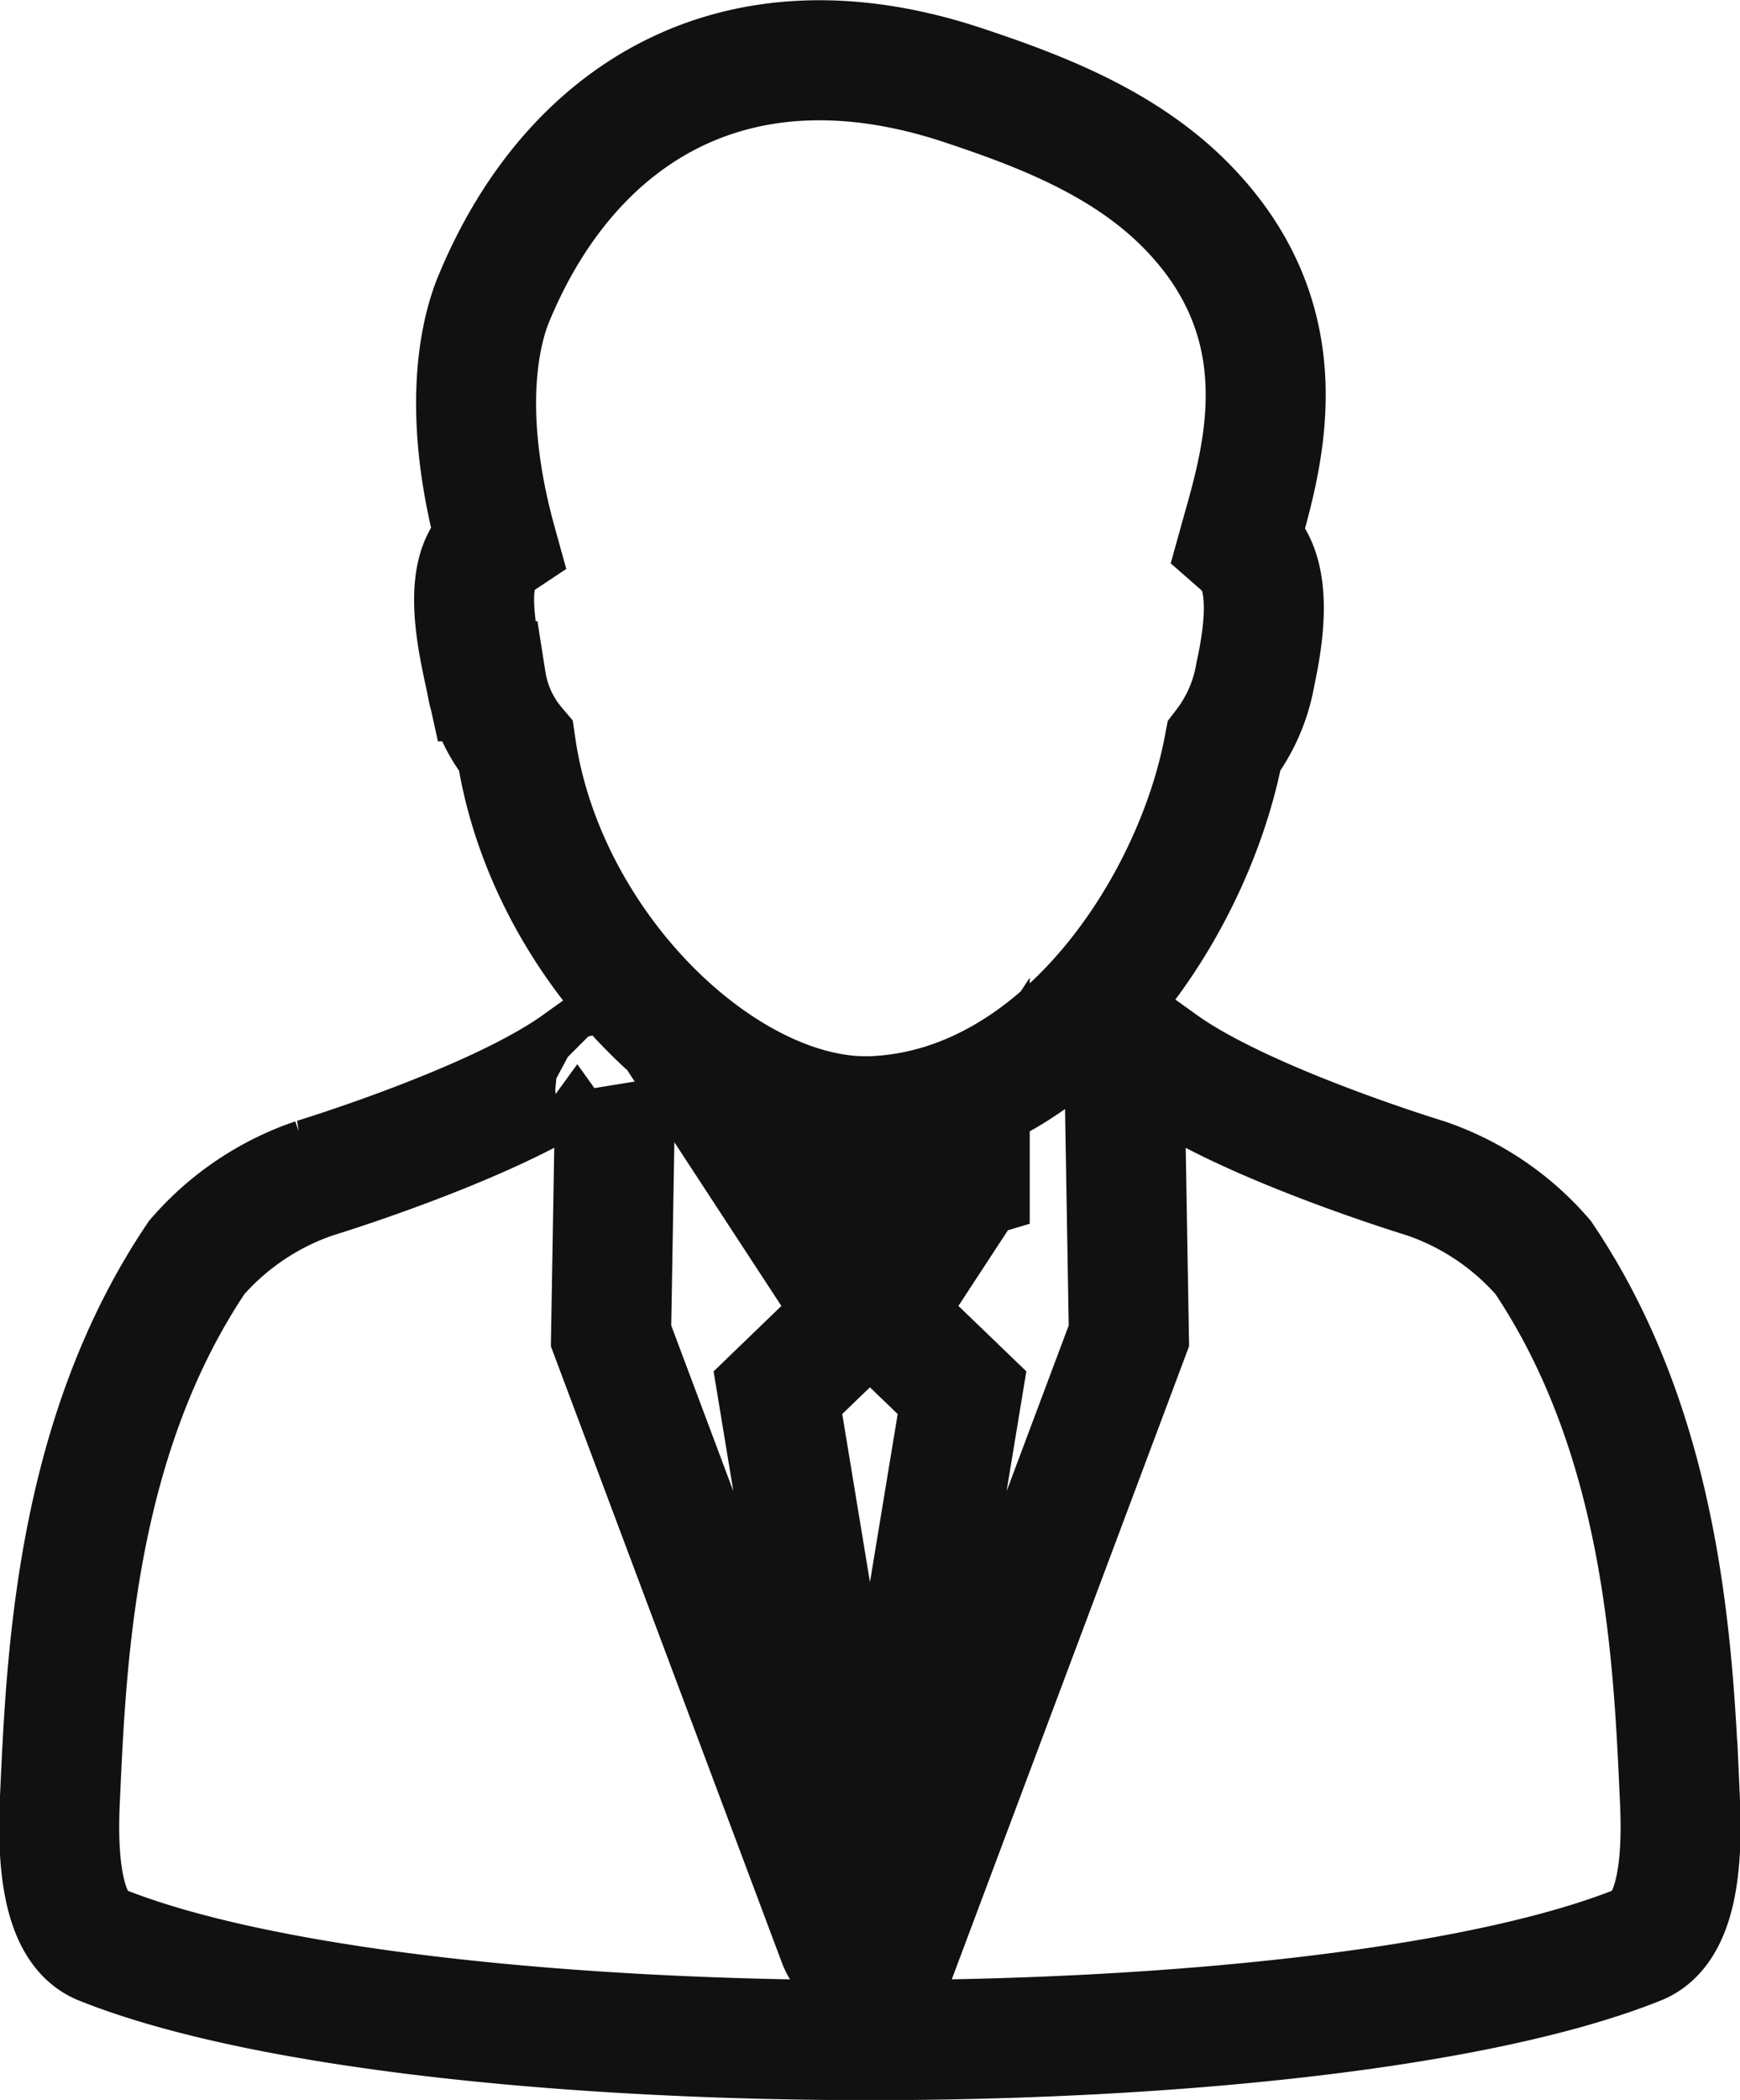
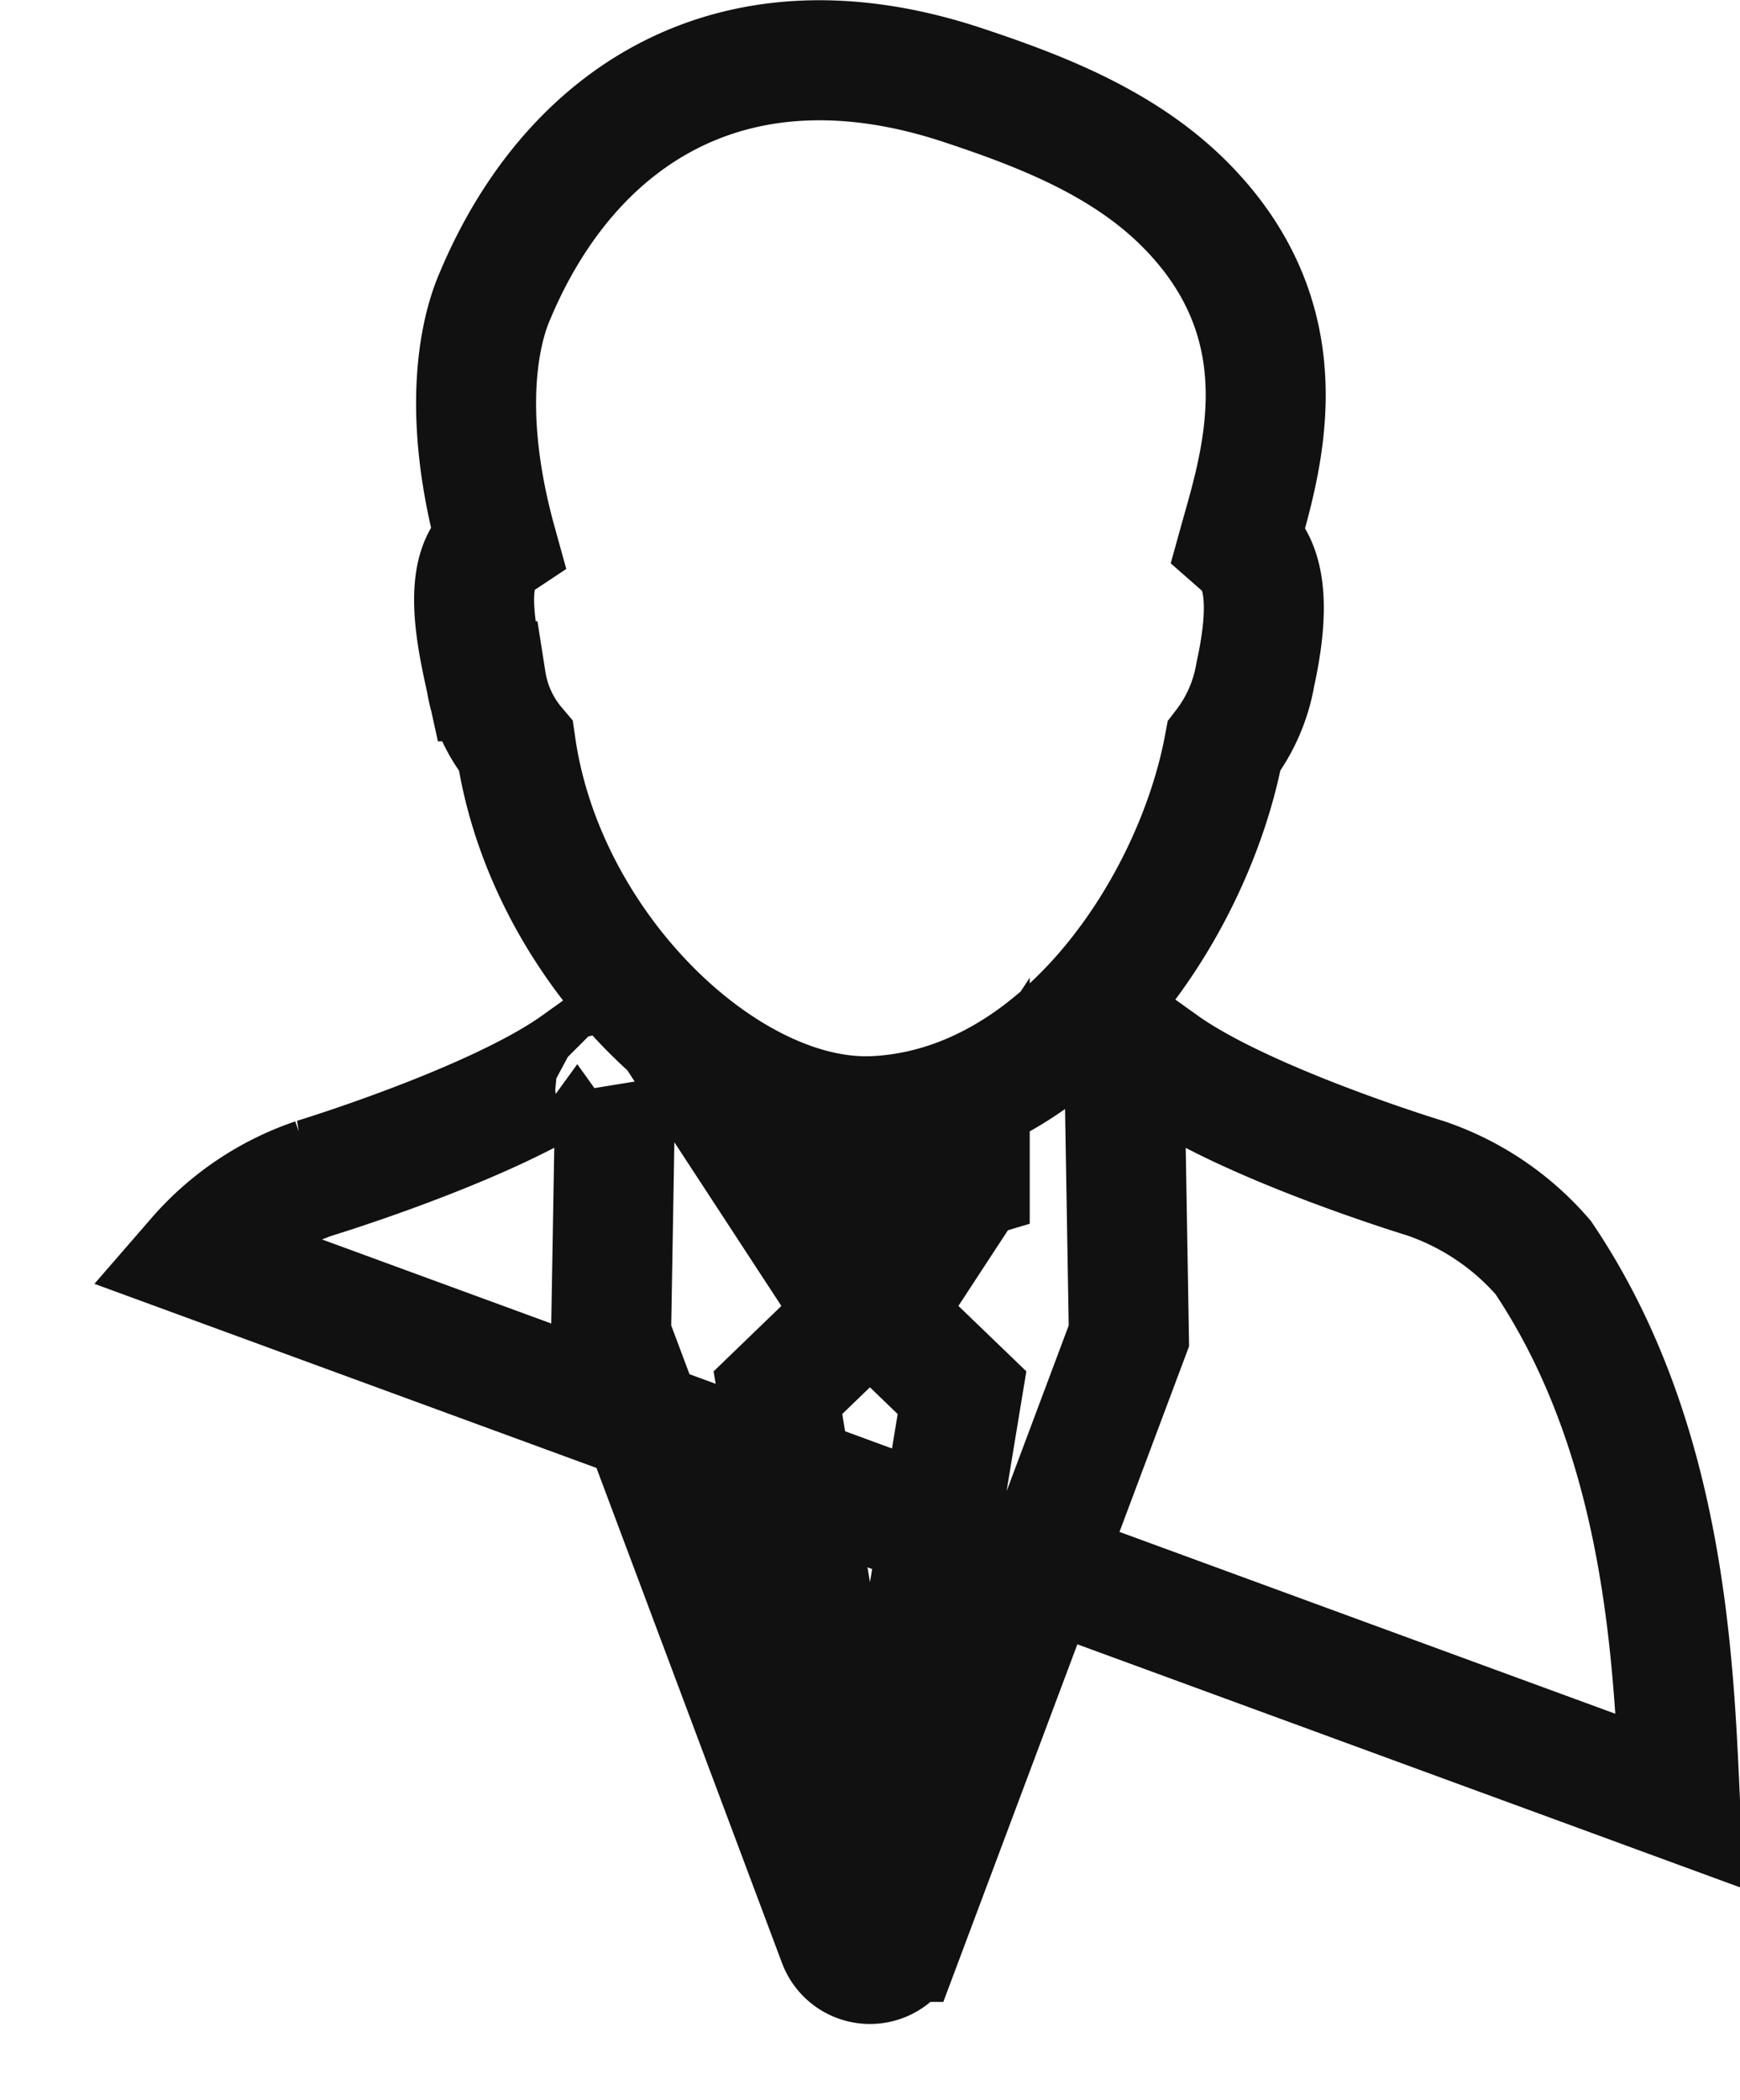
<svg xmlns="http://www.w3.org/2000/svg" height="69.969" viewBox="0 0 58 69.969" width="58">
-   <path d="m279.205 813.7a4.4 4.4 0 0 0 .99 2.162c.977 6.785 7.074 12.567 11.971 12.326 6.229-.306 10.643-7.012 11.635-12.326a5.435 5.435 0 0 0 1.043-2.388c.264-1.219.55-3.057-.184-4.029-.045-.051-.324-.308-.373-.351.7-2.524 2.239-7.03-1.593-11.079-2.075-2.2-4.959-3.3-7.564-4.167-7.7-2.569-13.128 1.033-15.635 7.022-.181.425-1.35 3.116.066 8.224a1.432 1.432 0 0 0 -.366.351c-.736.974-.257 3.04.01 4.255zm39.795 37.322c-.214-4.668-.48-12.07-4.563-18.125a9.026 9.026 0 0 0 -3.927-2.639s-6-1.825-8.76-3.8l-1.259.862.139 8.19-7.572 20.193a1.131 1.131 0 0 1 -2.119 0l-7.571-20.193s.141-8.163.139-8.19c.017.067-1.264-.862-1.264-.862-2.757 1.973-8.757 3.8-8.757 3.8a9.051 9.051 0 0 0 -3.927 2.639c-4.081 6.055-4.351 13.457-4.565 18.125-.148 3.229.53 4.435 1.381 4.778 10.563 4.235 40.674 4.235 51.241 0 .855-.343 1.53-1.549 1.384-4.778zm-26.732-20.222-.343.007a10.1 10.1 0 0 1 -3.3-.591l3 4.588-2.694 2.6 2.772 16.815a.3.3 0 0 0 .591 0l2.773-16.815-2.7-2.6 2.957-4.519a12.586 12.586 0 0 1 -3.056.515z" fill="none" stroke="#111" stroke-width="4" transform="translate(-263 -791)" />
+   <path d="m279.205 813.7a4.4 4.4 0 0 0 .99 2.162c.977 6.785 7.074 12.567 11.971 12.326 6.229-.306 10.643-7.012 11.635-12.326a5.435 5.435 0 0 0 1.043-2.388c.264-1.219.55-3.057-.184-4.029-.045-.051-.324-.308-.373-.351.7-2.524 2.239-7.03-1.593-11.079-2.075-2.2-4.959-3.3-7.564-4.167-7.7-2.569-13.128 1.033-15.635 7.022-.181.425-1.35 3.116.066 8.224a1.432 1.432 0 0 0 -.366.351c-.736.974-.257 3.04.01 4.255zm39.795 37.322c-.214-4.668-.48-12.07-4.563-18.125a9.026 9.026 0 0 0 -3.927-2.639s-6-1.825-8.76-3.8l-1.259.862.139 8.19-7.572 20.193a1.131 1.131 0 0 1 -2.119 0l-7.571-20.193s.141-8.163.139-8.19c.017.067-1.264-.862-1.264-.862-2.757 1.973-8.757 3.8-8.757 3.8a9.051 9.051 0 0 0 -3.927 2.639zm-26.732-20.222-.343.007a10.1 10.1 0 0 1 -3.3-.591l3 4.588-2.694 2.6 2.772 16.815a.3.3 0 0 0 .591 0l2.773-16.815-2.7-2.6 2.957-4.519a12.586 12.586 0 0 1 -3.056.515z" fill="none" stroke="#111" stroke-width="4" transform="translate(-263 -791)" />
</svg>